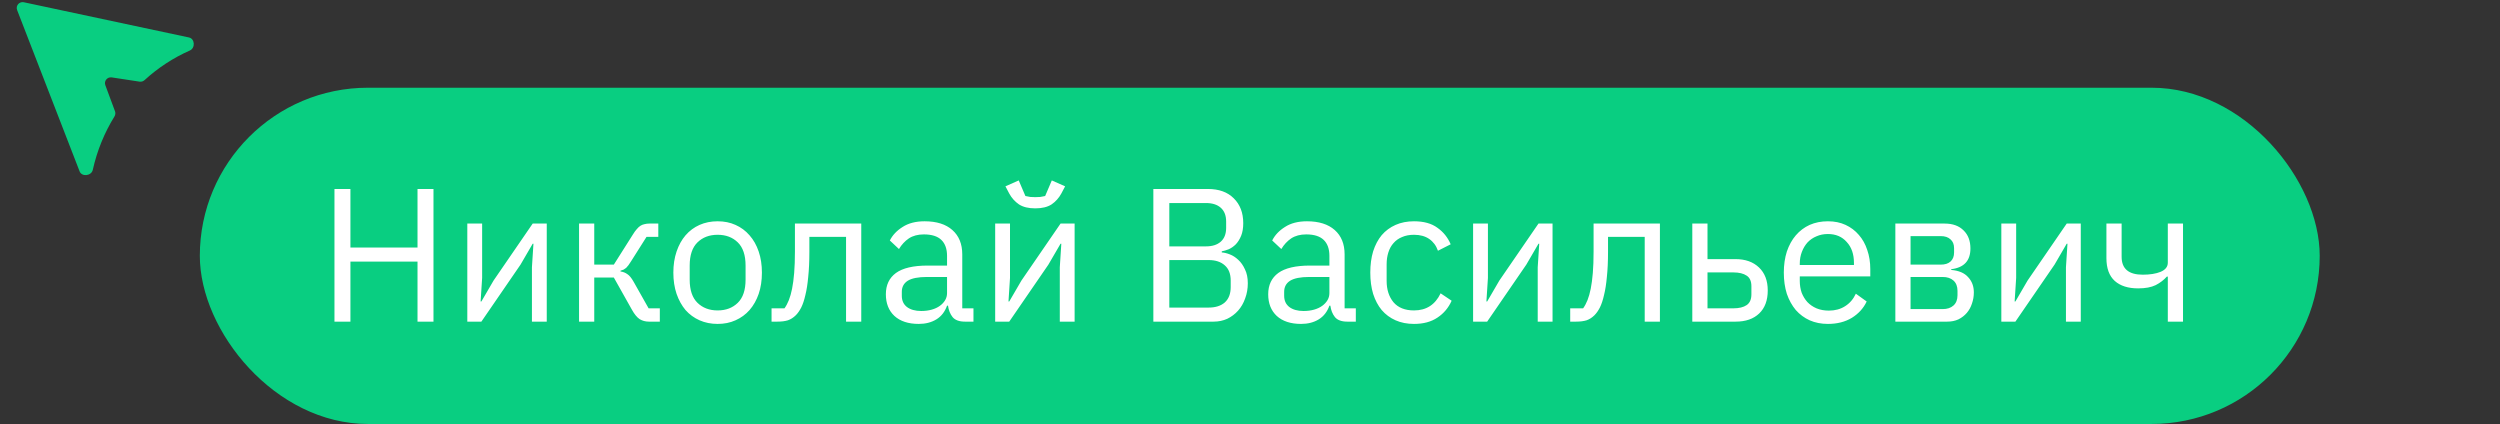
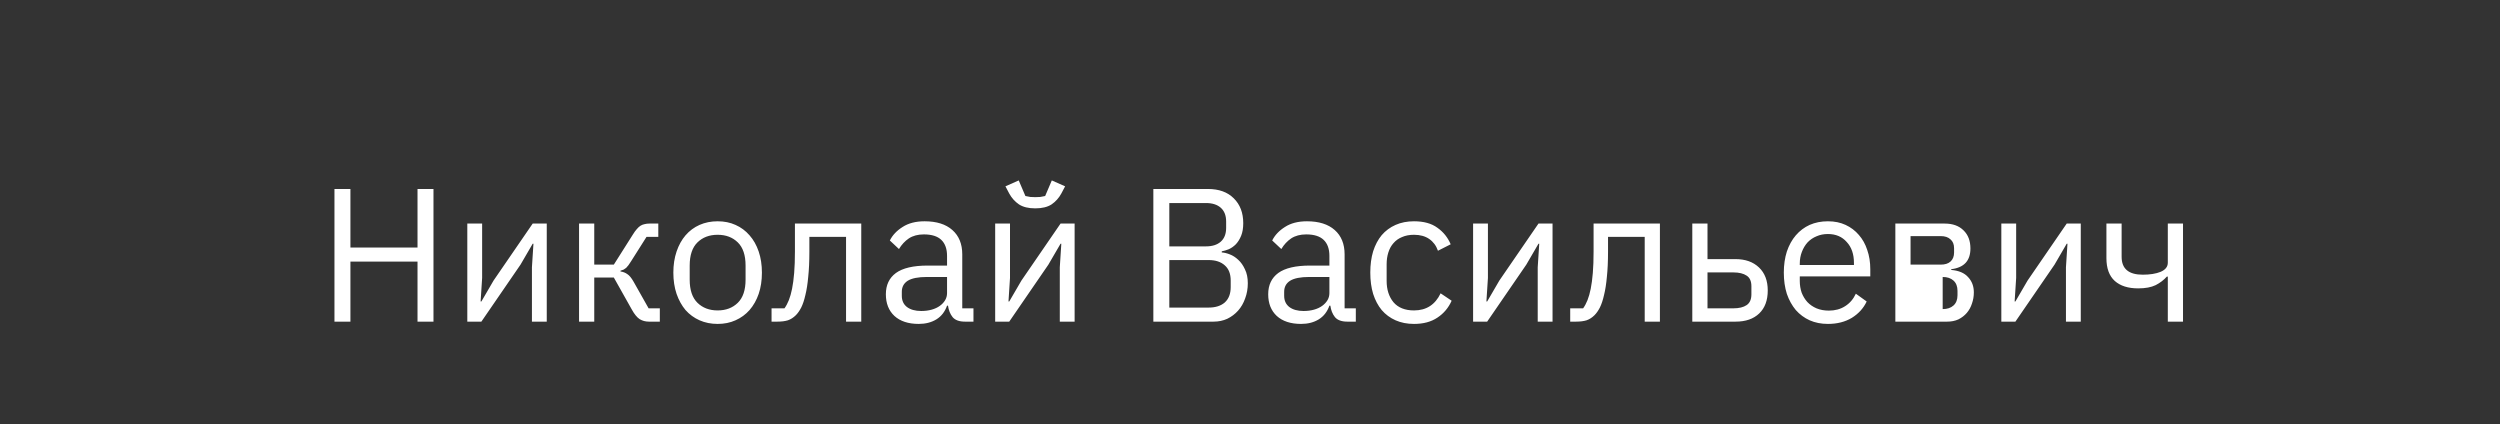
<svg xmlns="http://www.w3.org/2000/svg" width="171" height="29" viewBox="0 0 171 29" fill="none">
  <rect x="0" y="0" width="171" height="29" fill="#333333" stroke="none" />
-   <path d="M6.347 11.617C6.255 12.034 5.598 12.117 5.444 11.719L3.497 6.693L1.172 0.69C1.057 0.394 1.317 0.088 1.629 0.154L12.926 2.563C13.335 2.65 13.369 3.286 12.985 3.455C11.848 3.957 10.802 4.643 9.886 5.481C9.795 5.564 9.672 5.603 9.55 5.585L7.64 5.294C7.339 5.248 7.099 5.543 7.205 5.828L7.866 7.61C7.91 7.728 7.895 7.859 7.829 7.966C7.148 9.068 6.64 10.298 6.347 11.617Z" fill="#09CE81" />
-   <rect x="13.668" y="6" width="145" height="23" rx="11.5" fill="#09CE81" />
-   <path d="M28.558 17.892H23.969V22H22.877V12.926H23.969V16.93H28.558V12.926H29.65V22H28.558V17.892ZM31.964 15.292H32.978V19.01L32.874 20.622H32.926L33.758 19.192L36.436 15.292H37.398V22H36.384V18.282L36.488 16.67H36.436L35.604 18.1L32.926 22H31.964V15.292ZM39.607 15.292H40.647V18.1H41.986L43.286 16.046C43.381 15.89 43.472 15.764 43.559 15.669C43.646 15.565 43.732 15.487 43.819 15.435C43.906 15.383 43.997 15.348 44.092 15.331C44.187 15.305 44.296 15.292 44.417 15.292H45.028V16.202H44.222L43.169 17.866C43.1 17.979 43.039 18.07 42.987 18.139C42.935 18.208 42.883 18.269 42.831 18.321C42.779 18.364 42.723 18.403 42.662 18.438C42.601 18.464 42.528 18.49 42.441 18.516V18.568C42.623 18.594 42.779 18.655 42.909 18.75C43.048 18.837 43.191 19.01 43.338 19.27L44.365 21.09H45.132V22H44.378C44.153 22 43.945 21.944 43.754 21.831C43.572 21.71 43.394 21.493 43.221 21.181L41.986 18.984H40.647V22H39.607V15.292ZM49.086 22.156C48.636 22.156 48.224 22.074 47.851 21.909C47.479 21.744 47.158 21.51 46.889 21.207C46.629 20.895 46.426 20.527 46.278 20.102C46.131 19.669 46.057 19.183 46.057 18.646C46.057 18.117 46.131 17.636 46.278 17.203C46.426 16.77 46.629 16.401 46.889 16.098C47.158 15.786 47.479 15.548 47.851 15.383C48.224 15.218 48.636 15.136 49.086 15.136C49.537 15.136 49.944 15.218 50.308 15.383C50.681 15.548 51.002 15.786 51.27 16.098C51.539 16.401 51.747 16.77 51.894 17.203C52.042 17.636 52.115 18.117 52.115 18.646C52.115 19.183 52.042 19.669 51.894 20.102C51.747 20.527 51.539 20.895 51.27 21.207C51.002 21.51 50.681 21.744 50.308 21.909C49.944 22.074 49.537 22.156 49.086 22.156ZM49.086 21.233C49.65 21.233 50.109 21.06 50.464 20.713C50.82 20.366 50.997 19.838 50.997 19.127V18.165C50.997 17.454 50.82 16.926 50.464 16.579C50.109 16.232 49.65 16.059 49.086 16.059C48.523 16.059 48.064 16.232 47.708 16.579C47.353 16.926 47.175 17.454 47.175 18.165V19.127C47.175 19.838 47.353 20.366 47.708 20.713C48.064 21.06 48.523 21.233 49.086 21.233ZM52.774 21.09H53.658C53.771 20.934 53.87 20.748 53.957 20.531C54.044 20.314 54.117 20.054 54.178 19.751C54.239 19.448 54.286 19.088 54.321 18.672C54.356 18.256 54.373 17.766 54.373 17.203V15.292H58.91V22H57.87V16.202H55.361V17.229C55.361 17.879 55.335 18.447 55.283 18.932C55.24 19.417 55.175 19.833 55.088 20.18C55.01 20.527 54.915 20.813 54.802 21.038C54.689 21.255 54.568 21.428 54.438 21.558C54.273 21.723 54.091 21.84 53.892 21.909C53.693 21.97 53.454 22 53.177 22H52.774V21.09ZM66.001 22C65.611 22 65.329 21.896 65.156 21.688C64.991 21.48 64.887 21.22 64.844 20.908H64.778C64.631 21.324 64.388 21.636 64.05 21.844C63.712 22.052 63.309 22.156 62.842 22.156C62.131 22.156 61.576 21.974 61.178 21.61C60.788 21.246 60.593 20.752 60.593 20.128C60.593 19.495 60.822 19.01 61.282 18.672C61.749 18.334 62.473 18.165 63.453 18.165H64.778V17.502C64.778 17.025 64.648 16.661 64.388 16.41C64.129 16.159 63.73 16.033 63.193 16.033C62.785 16.033 62.443 16.124 62.166 16.306C61.897 16.488 61.672 16.731 61.489 17.034L60.865 16.449C61.047 16.085 61.338 15.777 61.736 15.526C62.135 15.266 62.638 15.136 63.245 15.136C64.059 15.136 64.692 15.335 65.142 15.734C65.593 16.133 65.819 16.687 65.819 17.398V21.09H66.585V22H66.001ZM63.011 21.272C63.27 21.272 63.509 21.242 63.725 21.181C63.942 21.12 64.129 21.034 64.284 20.921C64.441 20.808 64.562 20.678 64.648 20.531C64.735 20.384 64.778 20.223 64.778 20.05V18.945H63.401C62.803 18.945 62.365 19.032 62.087 19.205C61.819 19.378 61.684 19.63 61.684 19.959V20.232C61.684 20.561 61.801 20.817 62.035 20.999C62.278 21.181 62.603 21.272 63.011 21.272ZM68.07 15.292H69.084V19.01L68.98 20.622H69.032L69.864 19.192L72.542 15.292H73.504V22H72.49V18.282L72.594 16.67H72.542L71.71 18.1L69.032 22H68.07V15.292ZM70.813 14.252C70.345 14.252 69.972 14.161 69.695 13.979C69.418 13.788 69.197 13.541 69.032 13.238L68.772 12.744L69.682 12.341L70.137 13.407C70.241 13.433 70.353 13.455 70.475 13.472C70.596 13.481 70.709 13.485 70.813 13.485C70.917 13.485 71.029 13.481 71.151 13.472C71.272 13.455 71.385 13.433 71.489 13.407L71.944 12.341L72.854 12.744L72.594 13.238C72.429 13.541 72.208 13.788 71.931 13.979C71.653 14.161 71.281 14.252 70.813 14.252ZM78.889 12.926H82.62C83.374 12.926 83.963 13.138 84.388 13.563C84.821 13.988 85.038 14.555 85.038 15.266C85.038 15.604 84.99 15.89 84.895 16.124C84.799 16.358 84.678 16.553 84.531 16.709C84.383 16.856 84.223 16.969 84.05 17.047C83.876 17.116 83.716 17.164 83.569 17.19V17.268C83.733 17.277 83.915 17.32 84.115 17.398C84.323 17.476 84.518 17.602 84.7 17.775C84.882 17.94 85.033 18.156 85.155 18.425C85.285 18.685 85.35 19.001 85.35 19.374C85.35 19.747 85.289 20.093 85.168 20.414C85.055 20.735 84.895 21.012 84.687 21.246C84.479 21.48 84.232 21.666 83.946 21.805C83.66 21.935 83.348 22 83.01 22H78.889V12.926ZM79.981 21.038H82.672C83.14 21.038 83.508 20.921 83.777 20.687C84.045 20.444 84.18 20.093 84.18 19.634V19.192C84.18 18.733 84.045 18.386 83.777 18.152C83.508 17.909 83.14 17.788 82.672 17.788H79.981V21.038ZM79.981 16.852H82.49C82.923 16.852 83.261 16.744 83.504 16.527C83.746 16.31 83.868 15.998 83.868 15.591V15.149C83.868 14.742 83.746 14.43 83.504 14.213C83.261 13.996 82.923 13.888 82.49 13.888H79.981V16.852ZM92.153 22C91.763 22 91.481 21.896 91.308 21.688C91.143 21.48 91.039 21.22 90.996 20.908H90.931C90.784 21.324 90.541 21.636 90.203 21.844C89.865 22.052 89.462 22.156 88.994 22.156C88.283 22.156 87.728 21.974 87.33 21.61C86.94 21.246 86.745 20.752 86.745 20.128C86.745 19.495 86.975 19.01 87.434 18.672C87.902 18.334 88.626 18.165 89.605 18.165H90.931V17.502C90.931 17.025 90.801 16.661 90.541 16.41C90.281 16.159 89.882 16.033 89.345 16.033C88.938 16.033 88.595 16.124 88.318 16.306C88.049 16.488 87.824 16.731 87.642 17.034L87.018 16.449C87.2 16.085 87.49 15.777 87.889 15.526C88.287 15.266 88.79 15.136 89.397 15.136C90.212 15.136 90.844 15.335 91.295 15.734C91.746 16.133 91.971 16.687 91.971 17.398V21.09H92.738V22H92.153ZM89.163 21.272C89.423 21.272 89.661 21.242 89.878 21.181C90.094 21.12 90.281 21.034 90.437 20.921C90.593 20.808 90.714 20.678 90.801 20.531C90.888 20.384 90.931 20.223 90.931 20.05V18.945H89.553C88.955 18.945 88.517 19.032 88.24 19.205C87.971 19.378 87.837 19.63 87.837 19.959V20.232C87.837 20.561 87.954 20.817 88.188 20.999C88.43 21.181 88.755 21.272 89.163 21.272ZM96.718 22.156C96.25 22.156 95.83 22.074 95.457 21.909C95.085 21.744 94.768 21.51 94.508 21.207C94.257 20.904 94.062 20.535 93.923 20.102C93.793 19.669 93.728 19.183 93.728 18.646C93.728 18.109 93.793 17.623 93.923 17.19C94.062 16.757 94.257 16.388 94.508 16.085C94.768 15.782 95.085 15.548 95.457 15.383C95.83 15.218 96.25 15.136 96.718 15.136C97.385 15.136 97.918 15.283 98.317 15.578C98.725 15.864 99.028 16.241 99.227 16.709L98.356 17.151C98.235 16.804 98.035 16.536 97.758 16.345C97.481 16.154 97.134 16.059 96.718 16.059C96.406 16.059 96.133 16.111 95.899 16.215C95.665 16.31 95.47 16.449 95.314 16.631C95.158 16.804 95.041 17.017 94.963 17.268C94.885 17.511 94.846 17.779 94.846 18.074V19.218C94.846 19.807 95.002 20.293 95.314 20.674C95.635 21.047 96.103 21.233 96.718 21.233C97.559 21.233 98.165 20.843 98.538 20.063L99.292 20.57C99.076 21.055 98.751 21.441 98.317 21.727C97.892 22.013 97.359 22.156 96.718 22.156ZM100.76 15.292H101.774V19.01L101.67 20.622H101.722L102.554 19.192L105.232 15.292H106.194V22H105.18V18.282L105.284 16.67H105.232L104.4 18.1L101.722 22H100.76V15.292ZM107.402 21.09H108.286C108.399 20.934 108.498 20.748 108.585 20.531C108.672 20.314 108.745 20.054 108.806 19.751C108.867 19.448 108.914 19.088 108.949 18.672C108.984 18.256 109.001 17.766 109.001 17.203V15.292H113.538V22H112.498V16.202H109.989V17.229C109.989 17.879 109.963 18.447 109.911 18.932C109.868 19.417 109.803 19.833 109.716 20.18C109.638 20.527 109.543 20.813 109.43 21.038C109.317 21.255 109.196 21.428 109.066 21.558C108.901 21.723 108.719 21.84 108.52 21.909C108.321 21.97 108.082 22 107.805 22H107.402V21.09ZM115.753 15.292H116.793V17.723H118.704C119.38 17.723 119.918 17.914 120.316 18.295C120.715 18.676 120.914 19.201 120.914 19.868C120.914 20.544 120.719 21.068 120.329 21.441C119.939 21.814 119.402 22 118.717 22H115.753V15.292ZM118.561 21.09C118.951 21.09 119.255 21.016 119.471 20.869C119.688 20.722 119.796 20.475 119.796 20.128V19.582C119.796 19.235 119.688 18.993 119.471 18.854C119.255 18.707 118.951 18.633 118.561 18.633H116.793V21.09H118.561ZM125.029 22.156C124.57 22.156 124.154 22.074 123.781 21.909C123.417 21.744 123.101 21.51 122.832 21.207C122.572 20.895 122.369 20.527 122.221 20.102C122.083 19.669 122.013 19.183 122.013 18.646C122.013 18.117 122.083 17.636 122.221 17.203C122.369 16.77 122.572 16.401 122.832 16.098C123.101 15.786 123.417 15.548 123.781 15.383C124.154 15.218 124.57 15.136 125.029 15.136C125.48 15.136 125.883 15.218 126.238 15.383C126.594 15.548 126.897 15.777 127.148 16.072C127.4 16.358 127.59 16.7 127.72 17.099C127.859 17.498 127.928 17.935 127.928 18.412V18.906H123.105V19.218C123.105 19.504 123.149 19.773 123.235 20.024C123.331 20.267 123.461 20.479 123.625 20.661C123.799 20.843 124.007 20.986 124.249 21.09C124.501 21.194 124.782 21.246 125.094 21.246C125.519 21.246 125.887 21.146 126.199 20.947C126.52 20.748 126.767 20.462 126.94 20.089L127.681 20.622C127.465 21.081 127.127 21.454 126.667 21.74C126.208 22.017 125.662 22.156 125.029 22.156ZM125.029 16.007C124.743 16.007 124.483 16.059 124.249 16.163C124.015 16.258 123.812 16.397 123.638 16.579C123.474 16.761 123.344 16.978 123.248 17.229C123.153 17.472 123.105 17.74 123.105 18.035V18.126H126.81V17.983C126.81 17.385 126.646 16.908 126.316 16.553C125.996 16.189 125.567 16.007 125.029 16.007ZM129.642 15.292H133.022C133.568 15.292 133.997 15.448 134.309 15.76C134.621 16.063 134.777 16.475 134.777 16.995C134.777 17.836 134.339 18.308 133.464 18.412V18.464C133.984 18.507 134.37 18.672 134.621 18.958C134.881 19.235 135.011 19.582 135.011 19.998C135.011 20.267 134.968 20.522 134.881 20.765C134.803 21.008 134.686 21.22 134.53 21.402C134.374 21.584 134.183 21.731 133.958 21.844C133.733 21.948 133.477 22 133.191 22H129.642V15.292ZM132.879 21.142C133.191 21.142 133.438 21.06 133.62 20.895C133.802 20.73 133.893 20.496 133.893 20.193V19.894C133.893 19.591 133.802 19.357 133.62 19.192C133.438 19.027 133.191 18.945 132.879 18.945H130.682V21.142H132.879ZM132.749 18.1C133.035 18.1 133.256 18.031 133.412 17.892C133.577 17.745 133.659 17.537 133.659 17.268V16.982C133.659 16.713 133.577 16.51 133.412 16.371C133.256 16.224 133.035 16.15 132.749 16.15H130.682V18.1H132.749ZM136.891 15.292H137.905V19.01L137.801 20.622H137.853L138.685 19.192L141.363 15.292H142.325V22H141.311V18.282L141.415 16.67H141.363L140.531 18.1L137.853 22H136.891V15.292ZM148.278 18.919H148.213C148.005 19.153 147.749 19.348 147.446 19.504C147.142 19.651 146.744 19.725 146.25 19.725C145.565 19.725 145.032 19.556 144.651 19.218C144.269 18.871 144.079 18.351 144.079 17.658V15.292H145.119V17.567C145.119 18.382 145.6 18.789 146.562 18.789C147.056 18.789 147.463 18.724 147.784 18.594C148.113 18.455 148.278 18.247 148.278 17.97V15.292H149.318V22H148.278V18.919Z" fill="white" />
+   <path d="M28.558 17.892H23.969V22H22.877V12.926H23.969V16.93H28.558V12.926H29.65V22H28.558V17.892ZM31.964 15.292H32.978V19.01L32.874 20.622H32.926L33.758 19.192L36.436 15.292H37.398V22H36.384V18.282L36.488 16.67H36.436L35.604 18.1L32.926 22H31.964V15.292ZM39.607 15.292H40.647V18.1H41.986L43.286 16.046C43.381 15.89 43.472 15.764 43.559 15.669C43.646 15.565 43.732 15.487 43.819 15.435C43.906 15.383 43.997 15.348 44.092 15.331C44.187 15.305 44.296 15.292 44.417 15.292H45.028V16.202H44.222L43.169 17.866C43.1 17.979 43.039 18.07 42.987 18.139C42.935 18.208 42.883 18.269 42.831 18.321C42.779 18.364 42.723 18.403 42.662 18.438C42.601 18.464 42.528 18.49 42.441 18.516V18.568C42.623 18.594 42.779 18.655 42.909 18.75C43.048 18.837 43.191 19.01 43.338 19.27L44.365 21.09H45.132V22H44.378C44.153 22 43.945 21.944 43.754 21.831C43.572 21.71 43.394 21.493 43.221 21.181L41.986 18.984H40.647V22H39.607V15.292ZM49.086 22.156C48.636 22.156 48.224 22.074 47.851 21.909C47.479 21.744 47.158 21.51 46.889 21.207C46.629 20.895 46.426 20.527 46.278 20.102C46.131 19.669 46.057 19.183 46.057 18.646C46.057 18.117 46.131 17.636 46.278 17.203C46.426 16.77 46.629 16.401 46.889 16.098C47.158 15.786 47.479 15.548 47.851 15.383C48.224 15.218 48.636 15.136 49.086 15.136C49.537 15.136 49.944 15.218 50.308 15.383C50.681 15.548 51.002 15.786 51.27 16.098C51.539 16.401 51.747 16.77 51.894 17.203C52.042 17.636 52.115 18.117 52.115 18.646C52.115 19.183 52.042 19.669 51.894 20.102C51.747 20.527 51.539 20.895 51.27 21.207C51.002 21.51 50.681 21.744 50.308 21.909C49.944 22.074 49.537 22.156 49.086 22.156ZM49.086 21.233C49.65 21.233 50.109 21.06 50.464 20.713C50.82 20.366 50.997 19.838 50.997 19.127V18.165C50.997 17.454 50.82 16.926 50.464 16.579C50.109 16.232 49.65 16.059 49.086 16.059C48.523 16.059 48.064 16.232 47.708 16.579C47.353 16.926 47.175 17.454 47.175 18.165V19.127C47.175 19.838 47.353 20.366 47.708 20.713C48.064 21.06 48.523 21.233 49.086 21.233ZM52.774 21.09H53.658C53.771 20.934 53.87 20.748 53.957 20.531C54.044 20.314 54.117 20.054 54.178 19.751C54.239 19.448 54.286 19.088 54.321 18.672C54.356 18.256 54.373 17.766 54.373 17.203V15.292H58.91V22H57.87V16.202H55.361V17.229C55.361 17.879 55.335 18.447 55.283 18.932C55.24 19.417 55.175 19.833 55.088 20.18C55.01 20.527 54.915 20.813 54.802 21.038C54.689 21.255 54.568 21.428 54.438 21.558C54.273 21.723 54.091 21.84 53.892 21.909C53.693 21.97 53.454 22 53.177 22H52.774V21.09ZM66.001 22C65.611 22 65.329 21.896 65.156 21.688C64.991 21.48 64.887 21.22 64.844 20.908H64.778C64.631 21.324 64.388 21.636 64.05 21.844C63.712 22.052 63.309 22.156 62.842 22.156C62.131 22.156 61.576 21.974 61.178 21.61C60.788 21.246 60.593 20.752 60.593 20.128C60.593 19.495 60.822 19.01 61.282 18.672C61.749 18.334 62.473 18.165 63.453 18.165H64.778V17.502C64.778 17.025 64.648 16.661 64.388 16.41C64.129 16.159 63.73 16.033 63.193 16.033C62.785 16.033 62.443 16.124 62.166 16.306C61.897 16.488 61.672 16.731 61.489 17.034L60.865 16.449C61.047 16.085 61.338 15.777 61.736 15.526C62.135 15.266 62.638 15.136 63.245 15.136C64.059 15.136 64.692 15.335 65.142 15.734C65.593 16.133 65.819 16.687 65.819 17.398V21.09H66.585V22H66.001ZM63.011 21.272C63.27 21.272 63.509 21.242 63.725 21.181C63.942 21.12 64.129 21.034 64.284 20.921C64.441 20.808 64.562 20.678 64.648 20.531C64.735 20.384 64.778 20.223 64.778 20.05V18.945H63.401C62.803 18.945 62.365 19.032 62.087 19.205C61.819 19.378 61.684 19.63 61.684 19.959V20.232C61.684 20.561 61.801 20.817 62.035 20.999C62.278 21.181 62.603 21.272 63.011 21.272ZM68.07 15.292H69.084V19.01L68.98 20.622H69.032L69.864 19.192L72.542 15.292H73.504V22H72.49V18.282L72.594 16.67H72.542L71.71 18.1L69.032 22H68.07V15.292ZM70.813 14.252C70.345 14.252 69.972 14.161 69.695 13.979C69.418 13.788 69.197 13.541 69.032 13.238L68.772 12.744L69.682 12.341L70.137 13.407C70.241 13.433 70.353 13.455 70.475 13.472C70.596 13.481 70.709 13.485 70.813 13.485C70.917 13.485 71.029 13.481 71.151 13.472C71.272 13.455 71.385 13.433 71.489 13.407L71.944 12.341L72.854 12.744L72.594 13.238C72.429 13.541 72.208 13.788 71.931 13.979C71.653 14.161 71.281 14.252 70.813 14.252ZM78.889 12.926H82.62C83.374 12.926 83.963 13.138 84.388 13.563C84.821 13.988 85.038 14.555 85.038 15.266C85.038 15.604 84.99 15.89 84.895 16.124C84.799 16.358 84.678 16.553 84.531 16.709C84.383 16.856 84.223 16.969 84.05 17.047C83.876 17.116 83.716 17.164 83.569 17.19V17.268C83.733 17.277 83.915 17.32 84.115 17.398C84.323 17.476 84.518 17.602 84.7 17.775C84.882 17.94 85.033 18.156 85.155 18.425C85.285 18.685 85.35 19.001 85.35 19.374C85.35 19.747 85.289 20.093 85.168 20.414C85.055 20.735 84.895 21.012 84.687 21.246C84.479 21.48 84.232 21.666 83.946 21.805C83.66 21.935 83.348 22 83.01 22H78.889V12.926ZM79.981 21.038H82.672C83.14 21.038 83.508 20.921 83.777 20.687C84.045 20.444 84.18 20.093 84.18 19.634V19.192C84.18 18.733 84.045 18.386 83.777 18.152C83.508 17.909 83.14 17.788 82.672 17.788H79.981V21.038ZM79.981 16.852H82.49C82.923 16.852 83.261 16.744 83.504 16.527C83.746 16.31 83.868 15.998 83.868 15.591V15.149C83.868 14.742 83.746 14.43 83.504 14.213C83.261 13.996 82.923 13.888 82.49 13.888H79.981V16.852ZM92.153 22C91.763 22 91.481 21.896 91.308 21.688C91.143 21.48 91.039 21.22 90.996 20.908H90.931C90.784 21.324 90.541 21.636 90.203 21.844C89.865 22.052 89.462 22.156 88.994 22.156C88.283 22.156 87.728 21.974 87.33 21.61C86.94 21.246 86.745 20.752 86.745 20.128C86.745 19.495 86.975 19.01 87.434 18.672C87.902 18.334 88.626 18.165 89.605 18.165H90.931V17.502C90.931 17.025 90.801 16.661 90.541 16.41C90.281 16.159 89.882 16.033 89.345 16.033C88.938 16.033 88.595 16.124 88.318 16.306C88.049 16.488 87.824 16.731 87.642 17.034L87.018 16.449C87.2 16.085 87.49 15.777 87.889 15.526C88.287 15.266 88.79 15.136 89.397 15.136C90.212 15.136 90.844 15.335 91.295 15.734C91.746 16.133 91.971 16.687 91.971 17.398V21.09H92.738V22H92.153ZM89.163 21.272C89.423 21.272 89.661 21.242 89.878 21.181C90.094 21.12 90.281 21.034 90.437 20.921C90.593 20.808 90.714 20.678 90.801 20.531C90.888 20.384 90.931 20.223 90.931 20.05V18.945H89.553C88.955 18.945 88.517 19.032 88.24 19.205C87.971 19.378 87.837 19.63 87.837 19.959V20.232C87.837 20.561 87.954 20.817 88.188 20.999C88.43 21.181 88.755 21.272 89.163 21.272ZM96.718 22.156C96.25 22.156 95.83 22.074 95.457 21.909C95.085 21.744 94.768 21.51 94.508 21.207C94.257 20.904 94.062 20.535 93.923 20.102C93.793 19.669 93.728 19.183 93.728 18.646C93.728 18.109 93.793 17.623 93.923 17.19C94.062 16.757 94.257 16.388 94.508 16.085C94.768 15.782 95.085 15.548 95.457 15.383C95.83 15.218 96.25 15.136 96.718 15.136C97.385 15.136 97.918 15.283 98.317 15.578C98.725 15.864 99.028 16.241 99.227 16.709L98.356 17.151C98.235 16.804 98.035 16.536 97.758 16.345C97.481 16.154 97.134 16.059 96.718 16.059C96.406 16.059 96.133 16.111 95.899 16.215C95.665 16.31 95.47 16.449 95.314 16.631C95.158 16.804 95.041 17.017 94.963 17.268C94.885 17.511 94.846 17.779 94.846 18.074V19.218C94.846 19.807 95.002 20.293 95.314 20.674C95.635 21.047 96.103 21.233 96.718 21.233C97.559 21.233 98.165 20.843 98.538 20.063L99.292 20.57C99.076 21.055 98.751 21.441 98.317 21.727C97.892 22.013 97.359 22.156 96.718 22.156ZM100.76 15.292H101.774V19.01L101.67 20.622H101.722L102.554 19.192L105.232 15.292H106.194V22H105.18V18.282L105.284 16.67H105.232L104.4 18.1L101.722 22H100.76V15.292ZM107.402 21.09H108.286C108.399 20.934 108.498 20.748 108.585 20.531C108.672 20.314 108.745 20.054 108.806 19.751C108.867 19.448 108.914 19.088 108.949 18.672C108.984 18.256 109.001 17.766 109.001 17.203V15.292H113.538V22H112.498V16.202H109.989V17.229C109.989 17.879 109.963 18.447 109.911 18.932C109.868 19.417 109.803 19.833 109.716 20.18C109.638 20.527 109.543 20.813 109.43 21.038C109.317 21.255 109.196 21.428 109.066 21.558C108.901 21.723 108.719 21.84 108.52 21.909C108.321 21.97 108.082 22 107.805 22H107.402V21.09ZM115.753 15.292H116.793V17.723H118.704C119.38 17.723 119.918 17.914 120.316 18.295C120.715 18.676 120.914 19.201 120.914 19.868C120.914 20.544 120.719 21.068 120.329 21.441C119.939 21.814 119.402 22 118.717 22H115.753V15.292ZM118.561 21.09C118.951 21.09 119.255 21.016 119.471 20.869C119.688 20.722 119.796 20.475 119.796 20.128V19.582C119.796 19.235 119.688 18.993 119.471 18.854C119.255 18.707 118.951 18.633 118.561 18.633H116.793V21.09H118.561ZM125.029 22.156C124.57 22.156 124.154 22.074 123.781 21.909C123.417 21.744 123.101 21.51 122.832 21.207C122.572 20.895 122.369 20.527 122.221 20.102C122.083 19.669 122.013 19.183 122.013 18.646C122.013 18.117 122.083 17.636 122.221 17.203C122.369 16.77 122.572 16.401 122.832 16.098C123.101 15.786 123.417 15.548 123.781 15.383C124.154 15.218 124.57 15.136 125.029 15.136C125.48 15.136 125.883 15.218 126.238 15.383C126.594 15.548 126.897 15.777 127.148 16.072C127.4 16.358 127.59 16.7 127.72 17.099C127.859 17.498 127.928 17.935 127.928 18.412V18.906H123.105V19.218C123.105 19.504 123.149 19.773 123.235 20.024C123.331 20.267 123.461 20.479 123.625 20.661C123.799 20.843 124.007 20.986 124.249 21.09C124.501 21.194 124.782 21.246 125.094 21.246C125.519 21.246 125.887 21.146 126.199 20.947C126.52 20.748 126.767 20.462 126.94 20.089L127.681 20.622C127.465 21.081 127.127 21.454 126.667 21.74C126.208 22.017 125.662 22.156 125.029 22.156ZM125.029 16.007C124.743 16.007 124.483 16.059 124.249 16.163C124.015 16.258 123.812 16.397 123.638 16.579C123.474 16.761 123.344 16.978 123.248 17.229C123.153 17.472 123.105 17.74 123.105 18.035V18.126H126.81V17.983C126.81 17.385 126.646 16.908 126.316 16.553C125.996 16.189 125.567 16.007 125.029 16.007ZM129.642 15.292H133.022C133.568 15.292 133.997 15.448 134.309 15.76C134.621 16.063 134.777 16.475 134.777 16.995C134.777 17.836 134.339 18.308 133.464 18.412V18.464C133.984 18.507 134.37 18.672 134.621 18.958C134.881 19.235 135.011 19.582 135.011 19.998C135.011 20.267 134.968 20.522 134.881 20.765C134.803 21.008 134.686 21.22 134.53 21.402C134.374 21.584 134.183 21.731 133.958 21.844C133.733 21.948 133.477 22 133.191 22H129.642V15.292ZM132.879 21.142C133.191 21.142 133.438 21.06 133.62 20.895C133.802 20.73 133.893 20.496 133.893 20.193V19.894C133.893 19.591 133.802 19.357 133.62 19.192C133.438 19.027 133.191 18.945 132.879 18.945V21.142H132.879ZM132.749 18.1C133.035 18.1 133.256 18.031 133.412 17.892C133.577 17.745 133.659 17.537 133.659 17.268V16.982C133.659 16.713 133.577 16.51 133.412 16.371C133.256 16.224 133.035 16.15 132.749 16.15H130.682V18.1H132.749ZM136.891 15.292H137.905V19.01L137.801 20.622H137.853L138.685 19.192L141.363 15.292H142.325V22H141.311V18.282L141.415 16.67H141.363L140.531 18.1L137.853 22H136.891V15.292ZM148.278 18.919H148.213C148.005 19.153 147.749 19.348 147.446 19.504C147.142 19.651 146.744 19.725 146.25 19.725C145.565 19.725 145.032 19.556 144.651 19.218C144.269 18.871 144.079 18.351 144.079 17.658V15.292H145.119V17.567C145.119 18.382 145.6 18.789 146.562 18.789C147.056 18.789 147.463 18.724 147.784 18.594C148.113 18.455 148.278 18.247 148.278 17.97V15.292H149.318V22H148.278V18.919Z" fill="white" />
</svg>